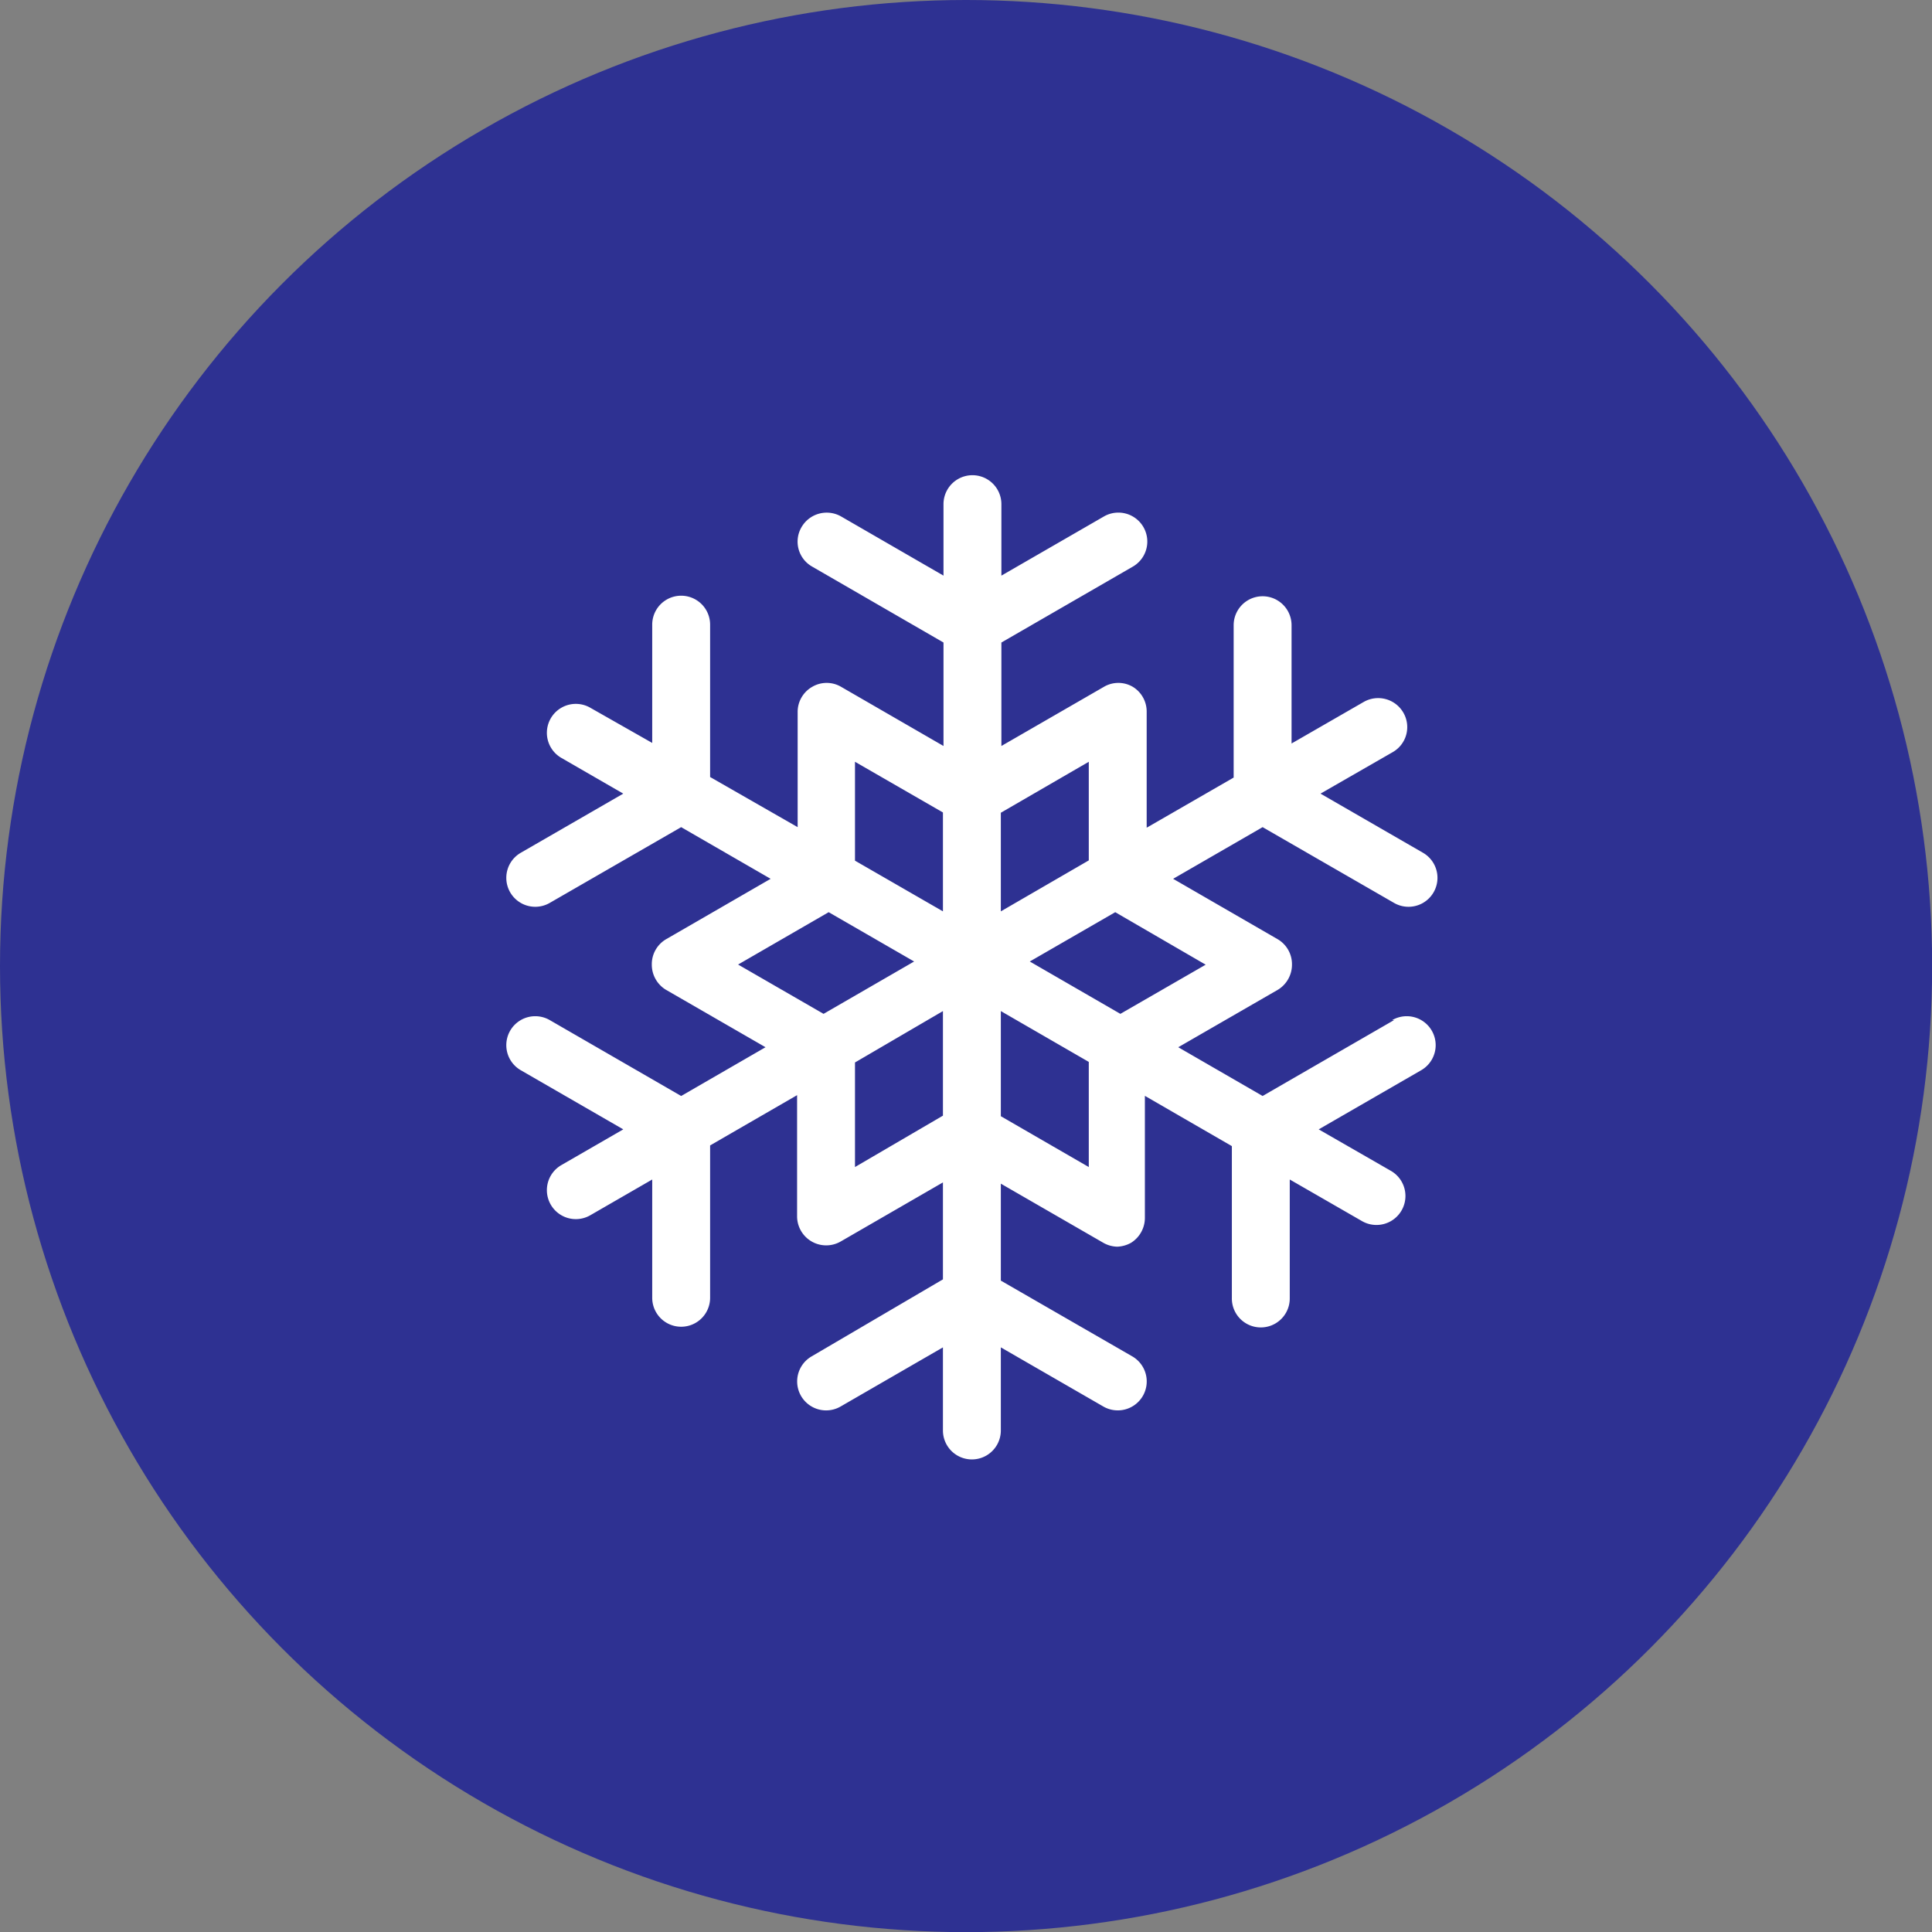
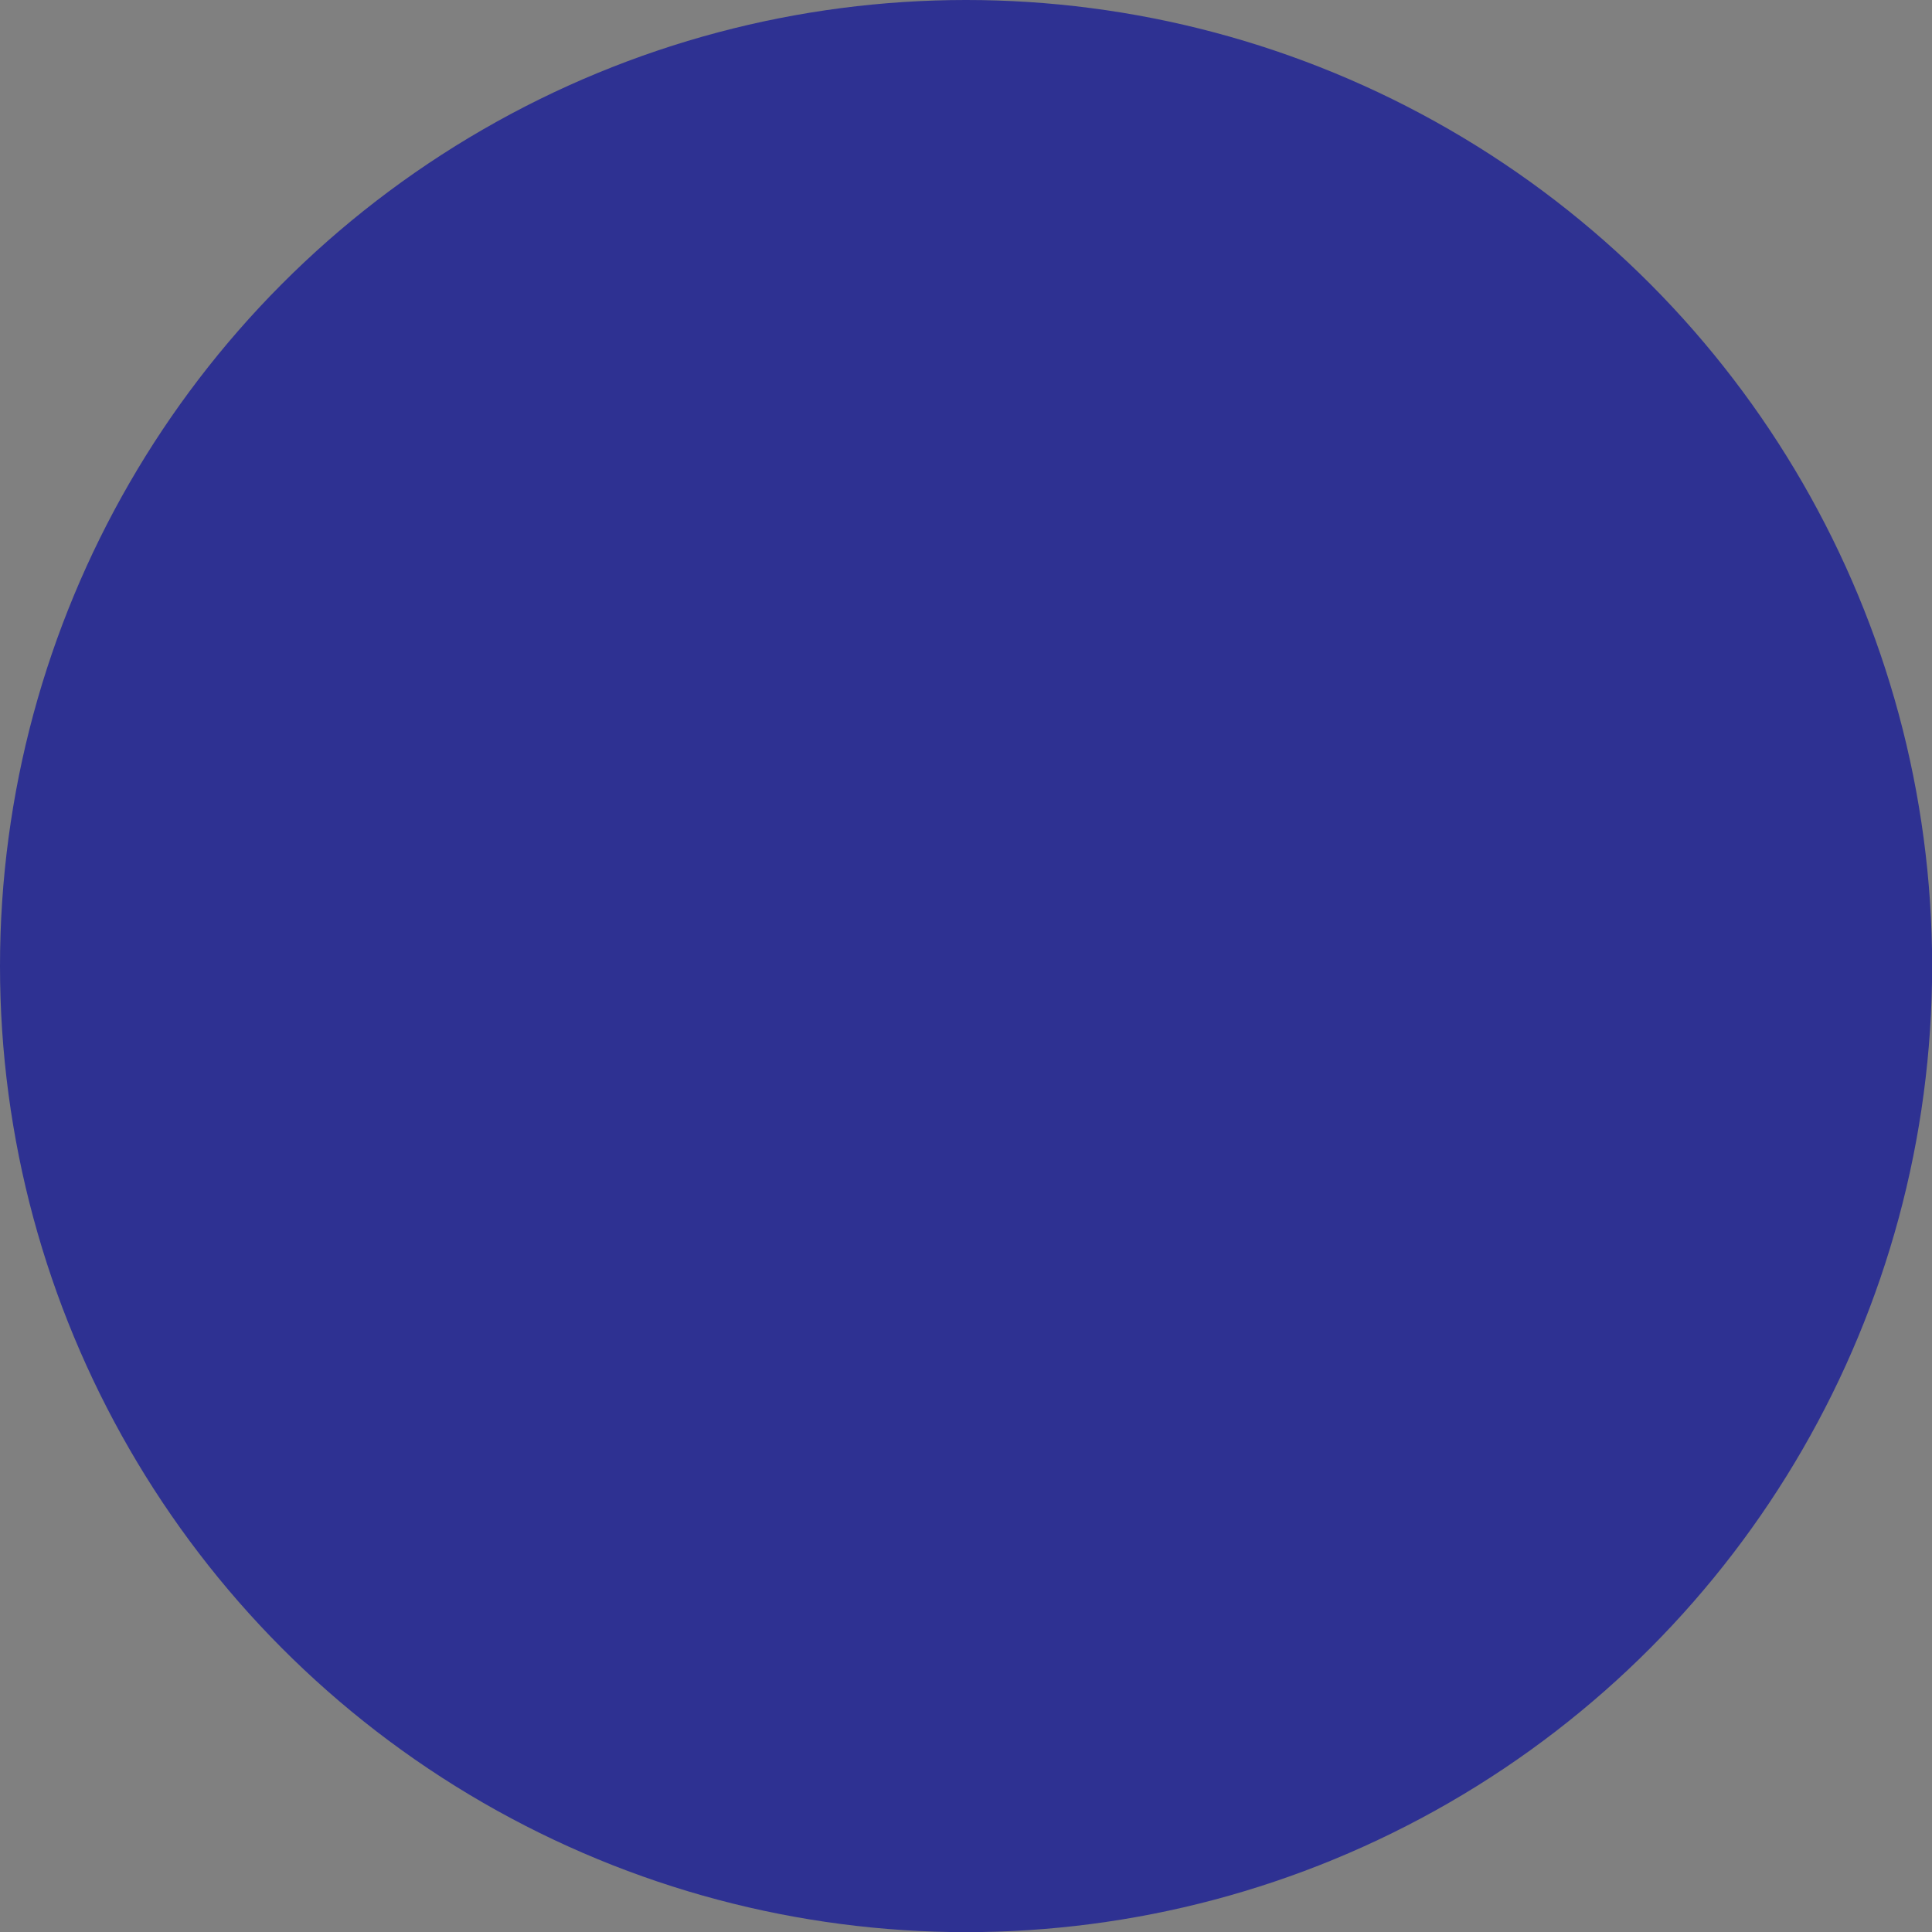
<svg xmlns="http://www.w3.org/2000/svg" width="139.49" height="139.49">
  <rect width="100%" height="100%" fill="#808080" stroke="none" />
  <g data-name="fridge">
    <circle cx="69.75" cy="69.75" r="69.75" fill="#2e3192" />
-     <path fill="#fff" d="M100.65 73.65l-9.49 5.48-6.09-3.52 7.21-4.16a2.12 2.12 0 0 0 1-1.81 2.09 2.09 0 0 0-1-1.81l-7.58-4.38 6.46-3.73 9.49 5.47a2.09 2.09 0 0 0 2.09-3.62l-7.4-4.27 5.22-3a2.08 2.08 0 0 0 .76-2.85 2.1 2.1 0 0 0-2.86-.77l-5.21 3v-8.54a2.09 2.09 0 0 0-4.18 0v11l-6.28 3.62V51.4a2.09 2.09 0 0 0-1-1.81 2.06 2.06 0 0 0-2.09 0l-7.4 4.27v-7.47l9.49-5.48a2.09 2.09 0 0 0-2.09-3.62l-7.4 4.27V36.4a2.09 2.09 0 0 0-4.18 0v5.16l-7.39-4.27a2.1 2.1 0 0 0-2.86.77 2.07 2.07 0 0 0 .77 2.85l9.48 5.48v7.47l-7.39-4.27a2.06 2.06 0 0 0-2.09 0 2.08 2.08 0 0 0-1.05 1.81v8.32l-6.32-3.62v-11a2.09 2.09 0 1 0-4.18 0v8.54l-4.47-2.54a2.09 2.09 0 1 0-2.09 3.62L45 57.3l-7.4 4.27a2.09 2.09 0 0 0 2.09 3.62l9.49-5.47 6.46 3.73-7.58 4.38a2.09 2.09 0 0 0-1 1.81 2.12 2.12 0 0 0 1 1.81l7.21 4.16-6.09 3.52-9.49-5.48a2.09 2.09 0 0 0-2.09 3.62l7.4 4.27-4.47 2.58a2.09 2.09 0 0 0 2.09 3.62l4.47-2.58v8.54a2.09 2.09 0 0 0 4.18 0v-11l6.28-3.63v8.76a2.1 2.1 0 0 0 3.14 1.81l7.39-4.27v7l-9.48 5.56a2.09 2.09 0 1 0 2.09 3.62l7.39-4.27v6a2.09 2.09 0 0 0 4.18 0v-6l7.4 4.27a2.09 2.09 0 0 0 2.85-.76 2.09 2.09 0 0 0-.76-2.86l-9.49-5.47v-7l7.4 4.27a2.13 2.13 0 0 0 1 .28 2.2 2.2 0 0 0 1-.28 2.12 2.12 0 0 0 1-1.81v-8.8l6.28 3.63v11a2.09 2.09 0 1 0 4.18 0v-8.59l5.21 3a2.09 2.09 0 0 0 2.1-3.62l-5.22-3 7.4-4.27a2.09 2.09 0 0 0-2.09-3.62zm-13.6-4l-6.16 3.55-6.54-3.78 6.17-3.56zM78.61 55v7.12l-6.35 3.68v-7.12zm-16.88 0l6.35 3.66v7.14l-6.35-3.66zm-8.44 14.64l6.54-3.78L66 69.42l-6.54 3.78zm8.44 14.62v-7.55L68.08 73v7.55zm16.88 0l-6.35-3.67V73l6.35 3.67v7.55z" />
  </g>
</svg>